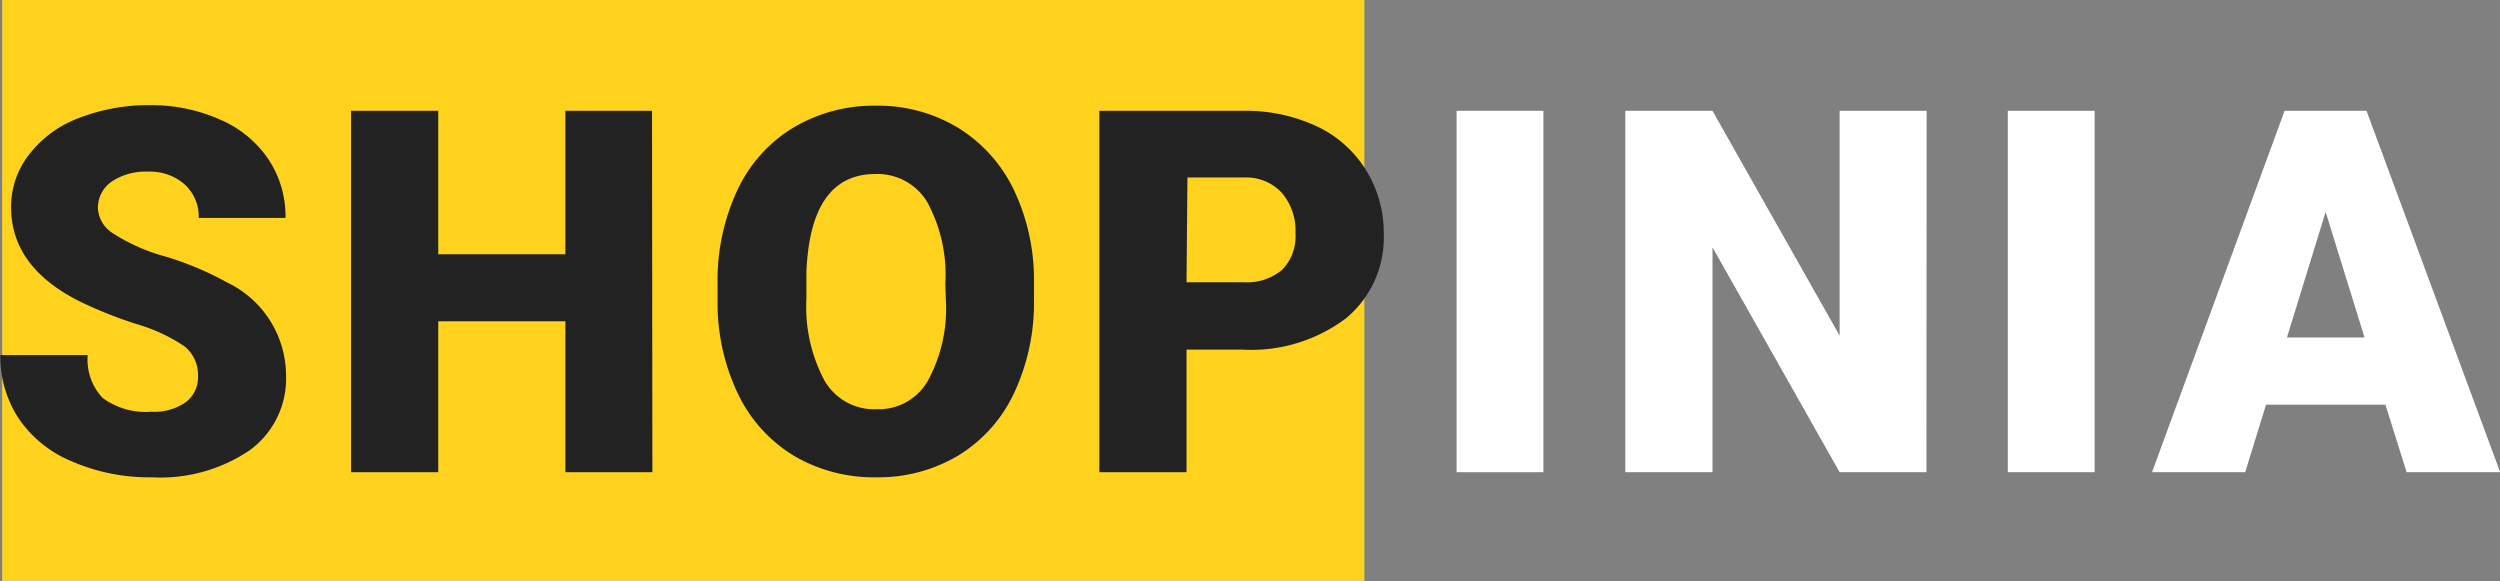
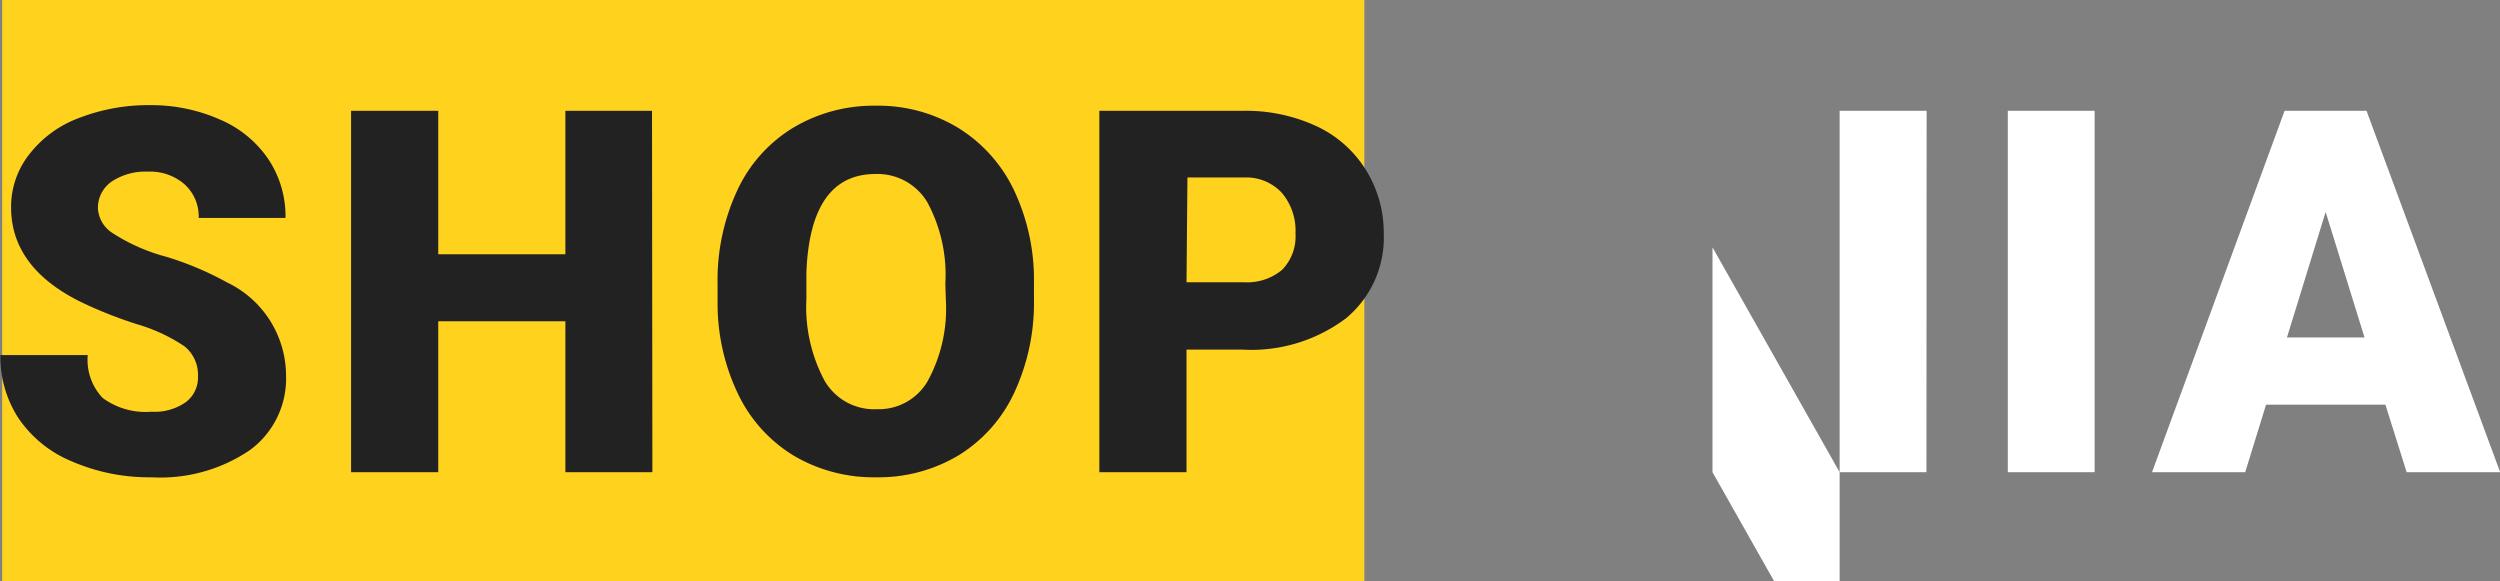
<svg xmlns="http://www.w3.org/2000/svg" id="logo" viewBox="0 0 137.65 32">
  <rect x="0" y="0" width="137.65" height="32" fill="#808080" stroke="none" />
  <defs>
    <style>.cls-1{fill:#ffd21d;}.cls-2{fill:#222;}.cls-3{fill:#fff;}</style>
  </defs>
  <g id="Rectangle_94" data-name="Rectangle 94">
    <rect class="cls-1" x="0.12" width="75" height="32" />
  </g>
  <g id="Shopinia">
    <path class="cls-2" d="M-305.23,14.52a2,2,0,0,0-.74-1.64,9.37,9.37,0,0,0-2.62-1.22,23.77,23.77,0,0,1-3.06-1.21q-3.87-1.9-3.87-5.23a4.67,4.67,0,0,1,1-2.91,6.16,6.16,0,0,1,2.73-2,10.58,10.58,0,0,1,4-.71A9.29,9.29,0,0,1-304,.4a6.1,6.1,0,0,1,2.65,2.18,5.67,5.67,0,0,1,.94,3.23h-4.78A2.38,2.38,0,0,0-306,3.93a2.9,2.9,0,0,0-2-.67,3.35,3.35,0,0,0-2,.56,1.76,1.76,0,0,0-.74,1.45,1.73,1.73,0,0,0,.82,1.38A10.2,10.2,0,0,0-307,7.94a17.35,17.35,0,0,1,3.39,1.43,5.7,5.7,0,0,1,3.23,5.12,4.88,4.88,0,0,1-2,4.11,8.77,8.77,0,0,1-5.4,1.49,10.7,10.7,0,0,1-4.38-.87,6.57,6.57,0,0,1-2.95-2.38,6.22,6.22,0,0,1-1-3.48h4.81a3.06,3.06,0,0,0,.82,2.36,4,4,0,0,0,2.69.76,3,3,0,0,0,1.88-.52A1.69,1.69,0,0,0-305.23,14.52Z" transform="translate(316.13 6.19)" />
    <path class="cls-2" d="M-280.21,19.81H-285V11.5H-292v8.31h-4.8V-.09h4.8v7.9H-285V-.09h4.77Z" transform="translate(316.13 6.19)" />
    <path class="cls-2" d="M-259.2,10.27a11.71,11.71,0,0,1-1.08,5.15,8,8,0,0,1-3.07,3.46,8.57,8.57,0,0,1-4.53,1.21,8.66,8.66,0,0,1-4.51-1.17,8,8,0,0,1-3.07-3.35,11.5,11.5,0,0,1-1.16-5V9.46a11.72,11.72,0,0,1,1.08-5.16A7.94,7.94,0,0,1-272.47.85a8.64,8.64,0,0,1,4.56-1.22A8.5,8.5,0,0,1-263.39.84a8.13,8.13,0,0,1,3.08,3.42,11.51,11.51,0,0,1,1.11,5.09Zm-4.88-.83a8.4,8.4,0,0,0-1-4.51,3.2,3.2,0,0,0-2.84-1.54q-3.6,0-3.81,5.42v1.46a8.6,8.6,0,0,0,1,4.5,3.15,3.15,0,0,0,2.88,1.57,3.11,3.11,0,0,0,2.8-1.55,8.31,8.31,0,0,0,1-4.44Z" transform="translate(316.13 6.19)" />
    <path class="cls-2" d="M-250.8,13.06v6.75h-4.8V-.09h7.94a9.26,9.26,0,0,1,4,.84,6.35,6.35,0,0,1,2.72,2.39,6.55,6.55,0,0,1,1,3.52A5.78,5.78,0,0,1-242,11.32a8.67,8.67,0,0,1-5.72,1.74Zm0-3.71h3.14a3,3,0,0,0,2.13-.69,2.63,2.63,0,0,0,.73-2,3.22,3.22,0,0,0-.75-2.23,2.67,2.67,0,0,0-2-.85h-3.2Z" transform="translate(316.13 6.19)" />
-     <path class="cls-3" d="M-231.15,19.81h-4.78V-.09h4.78Z" transform="translate(316.13 6.19)" />
-     <path class="cls-3" d="M-210.06,19.81h-4.78l-7-12.38V19.81h-4.8V-.09h4.8l7,12.38V-.09h4.79Z" transform="translate(316.13 6.19)" />
+     <path class="cls-3" d="M-210.06,19.81h-4.78l-7-12.38V19.81h-4.8h4.8l7,12.38V-.09h4.79Z" transform="translate(316.13 6.19)" />
    <path class="cls-3" d="M-200.8,19.81h-4.78V-.09h4.78Z" transform="translate(316.13 6.19)" />
    <path class="cls-3" d="M-184.79,16.09h-6.57l-1.15,3.72h-5.13l7.3-19.9h4.51l7.36,19.9h-5.15Zm-5.42-3.7h4.27l-2.14-6.91Z" transform="translate(316.13 6.19)" />
  </g>
</svg>